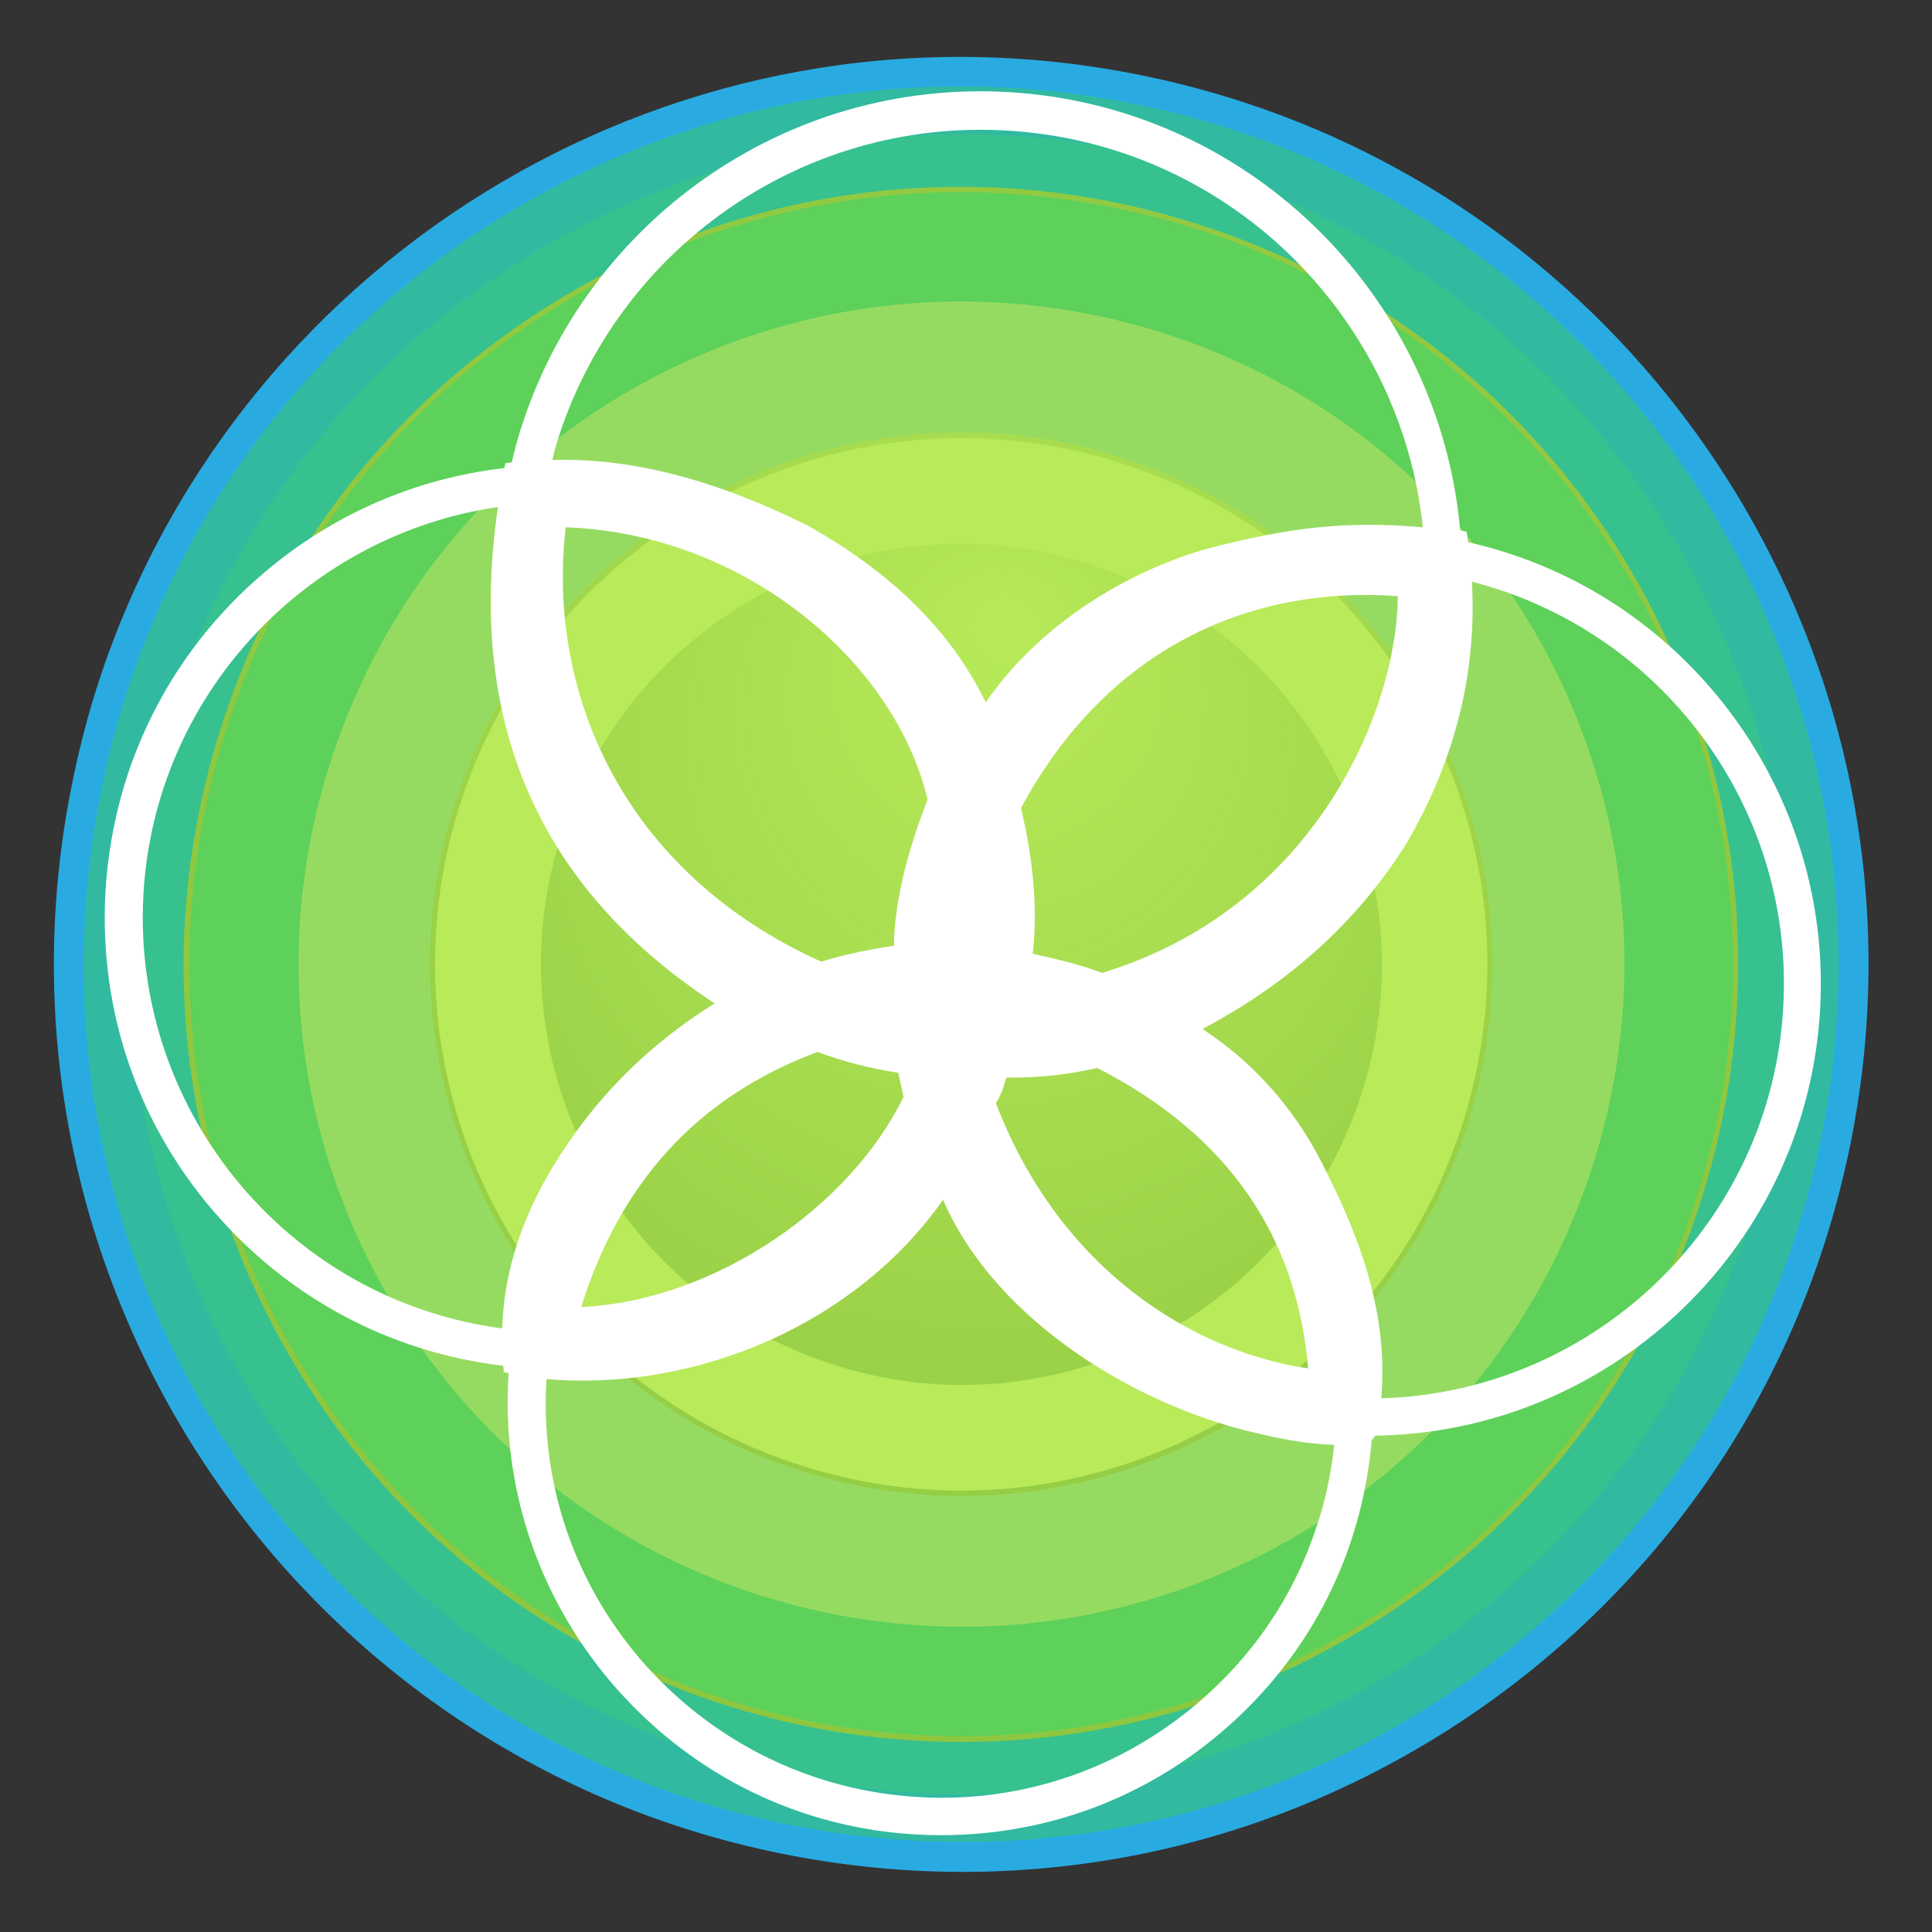
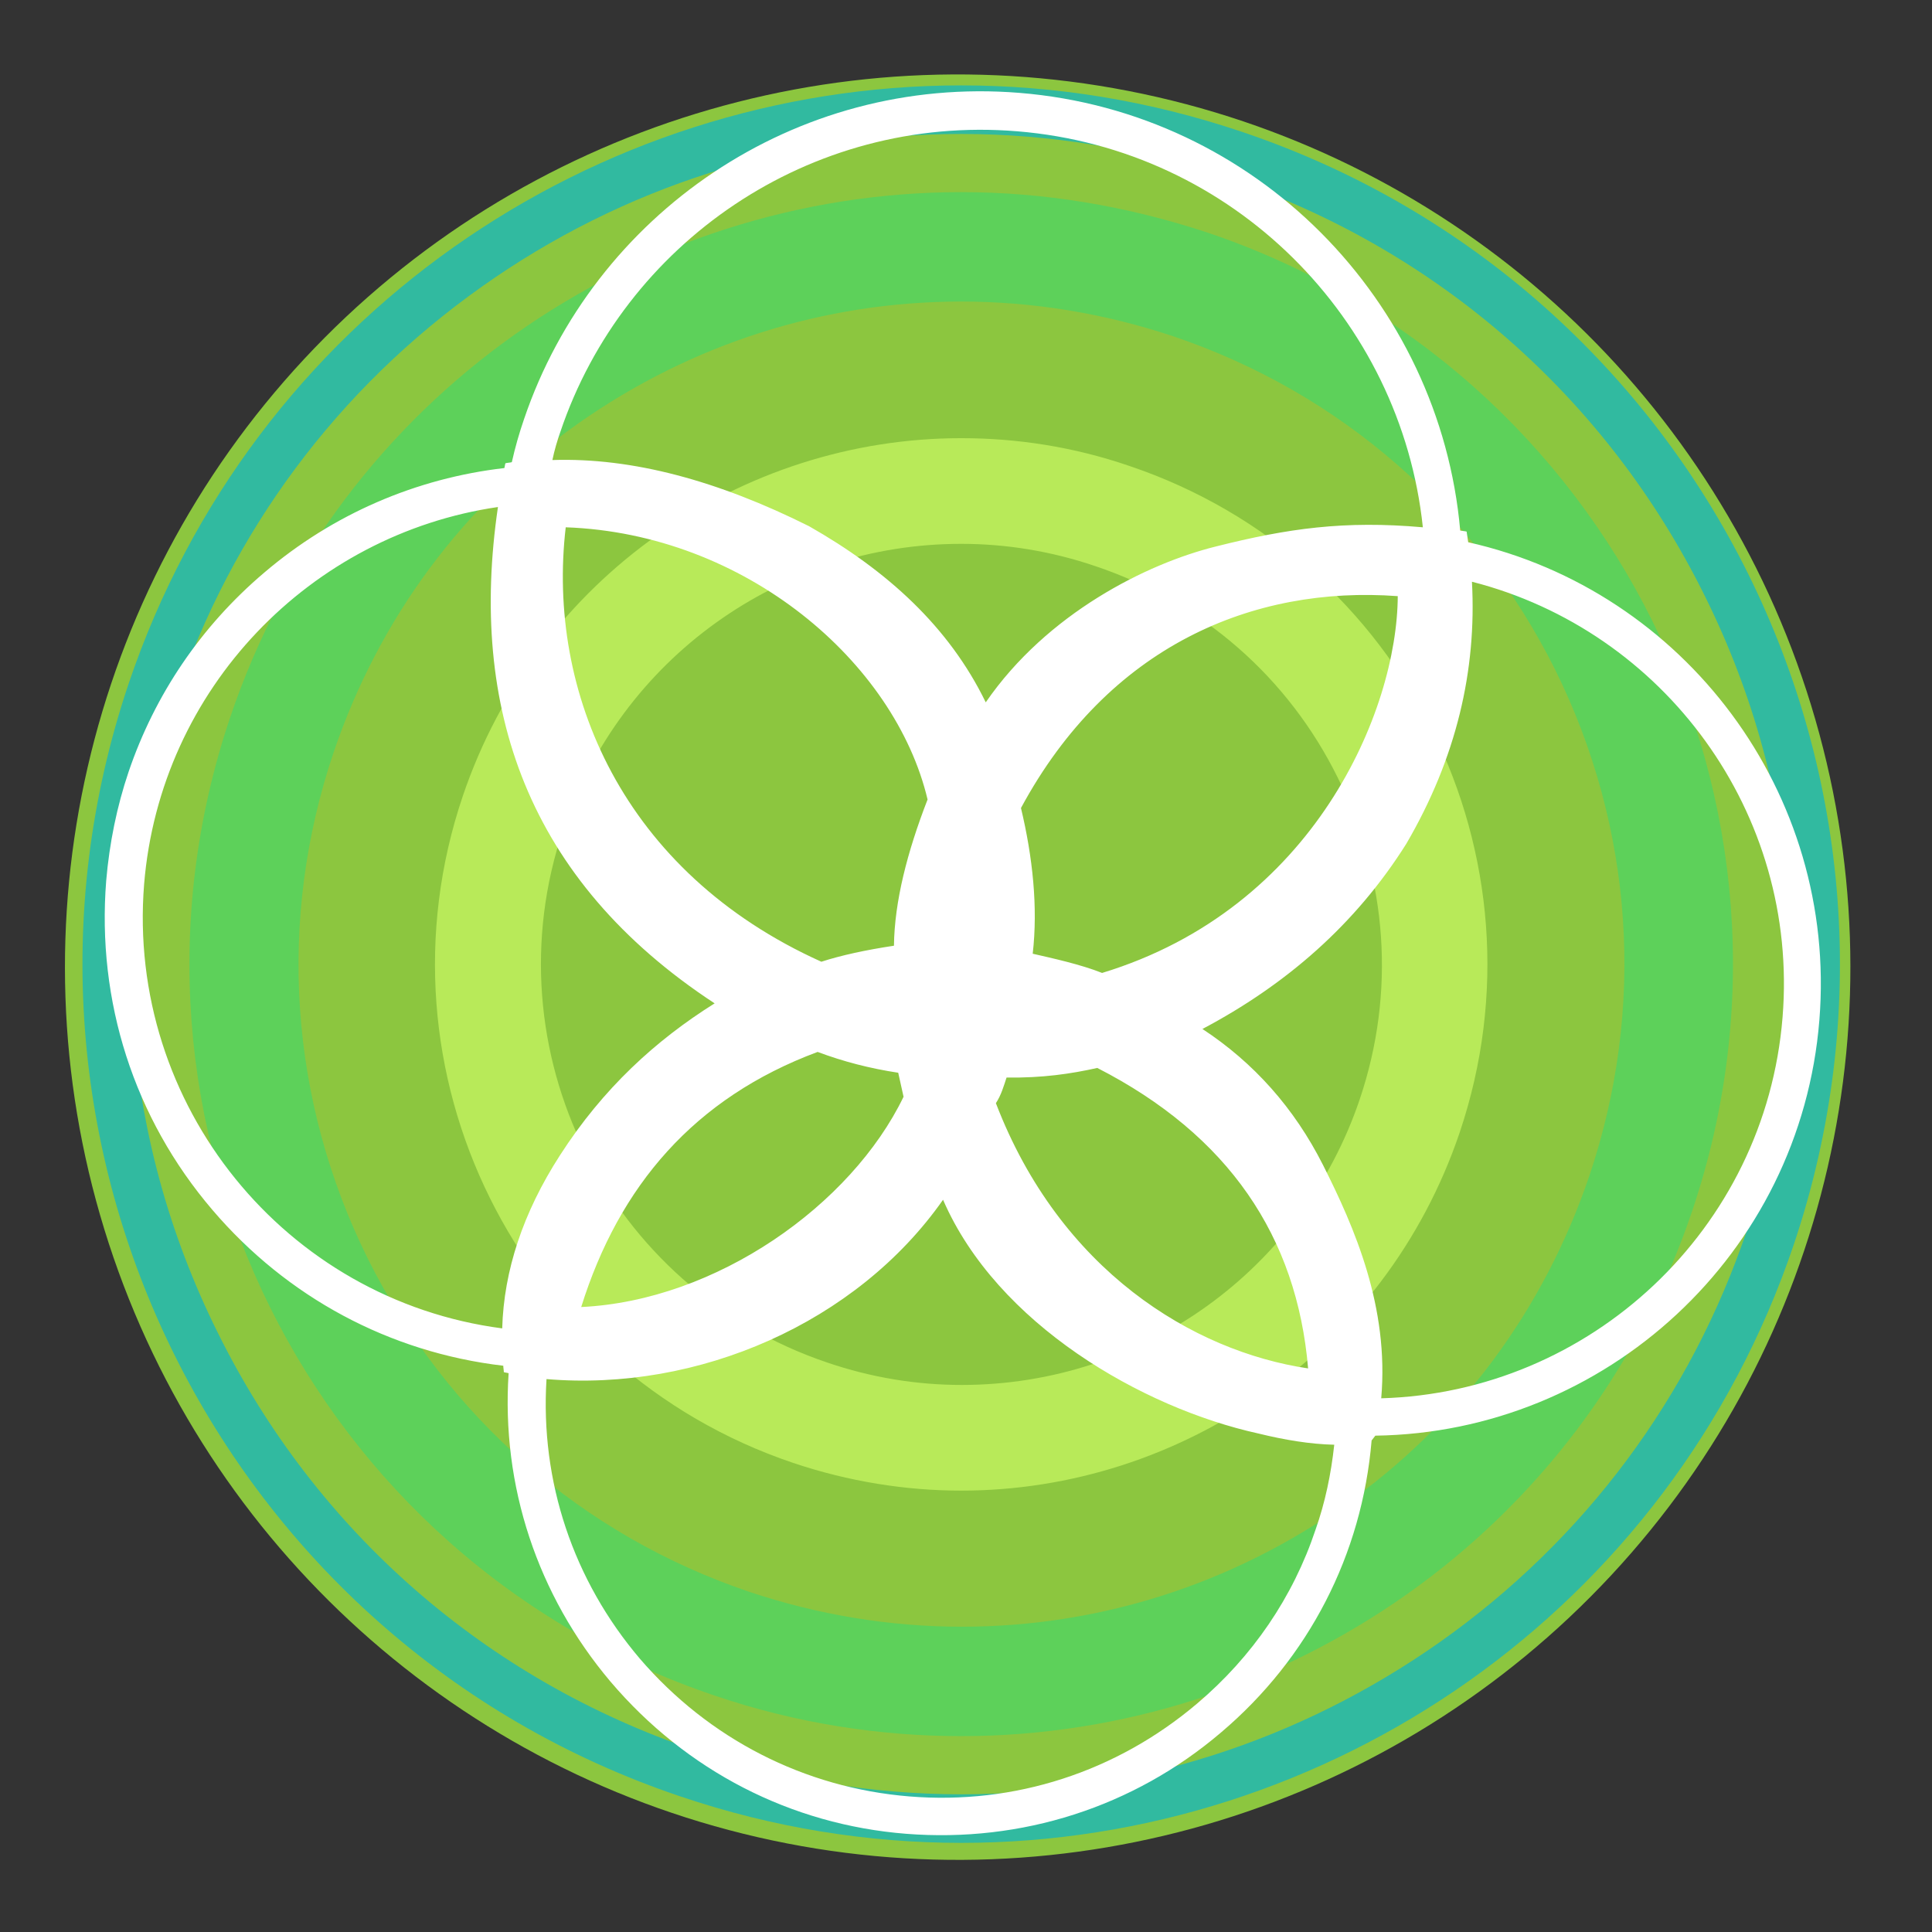
<svg xmlns="http://www.w3.org/2000/svg" version="1.1" id="Layer_1" x="0px" y="0px" viewBox="0 0 362 362" style="enable-background:new 0 0 362 362;" xml:space="preserve">
  <rect x="0" y="0" width="362" height="362" fill="#333333" stroke="none" />
  <style type="text/css">
	.st0{fill:#8CC63F;}
	.st1{fill:url(#SVGID_1_);}
	.st2{fill:#B8EA59;}
	.st3{fill:#96DB61;}
	.st4{fill:#5DD15A;}
	.st5{fill:#36C18F;}
	.st6{fill:#31BAA0;}
	.st7{fill:#29ABE2;}
	.st8{fill:#FFFFFF;}
</style>
  <g>
    <g>
      <ellipse transform="matrix(0.224 -0.975 0.975 0.224 -37.394 315.446)" class="st0" cx="179.3" cy="181.2" rx="167.2" ry="167.2" />
      <radialGradient id="SVGID_1_" cx="403.518" cy="-156.45" r="167.204" fx="338.329" fy="-144.158" gradientTransform="matrix(-0.319 0.948 -0.948 -0.319 159.937 -251.159)" gradientUnits="userSpaceOnUse">
        <stop offset="0" style="stop-color:#B8EA59" />
        <stop offset="0.454" style="stop-color:#B6E858;stop-opacity:0.546" />
        <stop offset="0.672" style="stop-color:#AEE253;stop-opacity:0.328" />
        <stop offset="0.84" style="stop-color:#A1D74C;stop-opacity:0.16" />
        <stop offset="0.982" style="stop-color:#8FC841;stop-opacity:1.832747e-02" />
        <stop offset="1" style="stop-color:#8CC63F;stop-opacity:0" />
      </radialGradient>
-       <circle class="st1" cx="179.3" cy="181.2" r="167.2" />
      <g>
        <path class="st2" d="M180.1,82.1v19.8c8.5,0,17,1.4,25.2,4.2c19.9,6.7,36.1,20.8,45.4,39.7c9.3,18.9,10.8,40.2,4.1,60.1     c-10.8,32.1-40.8,53.6-74.6,53.6c-8.5,0-17-1.4-25.2-4.2c-41.2-13.9-63.4-58.6-49.5-99.8c10.8-32.1,40.8-53.6,74.6-53.6     L180.1,82.1 M180.1,82.1c-41.1,0-79.5,26-93.4,67.1C69.3,200.7,97,256.7,148.6,274.1c10.4,3.5,21.1,5.2,31.5,5.2     c41.1,0,79.5-26,93.4-67.1c17.4-51.6-10.3-107.5-61.9-124.9C201.1,83.7,190.5,82.1,180.1,82.1L180.1,82.1z" />
      </g>
      <g>
-         <path class="st3" d="M180.1,81c10.8,0,21.5,1.8,31.8,5.3c52,17.5,80.1,74.1,62.5,126.2c-13.7,40.6-51.6,67.8-94.3,67.8     c-10.8,0-21.5-1.8-31.8-5.3c-52-17.5-80.1-74.1-62.5-126.2C99.4,108.3,137.3,81.1,180.1,81L180.1,81 M180.1,56     c-52,0-100.5,32.8-118,84.8c-22,65.2,13.1,135.9,78.3,157.9c13.2,4.4,26.6,6.6,39.8,6.6c52,0,100.5-32.8,118-84.8     c22-65.2-13.1-135.9-78.3-157.9C206.7,58.1,193.3,56,180.1,56L180.1,56z" />
-       </g>
+         </g>
      <g>
        <path class="st4" d="M180.1,36l0,20.5h0c13.4,0,26.8,2.2,39.7,6.5c31.4,10.6,56.8,32.8,71.6,62.5c14.7,29.7,17,63.4,6.4,94.8     c-8.5,25.1-24.3,46.5-45.9,61.7c-21.2,14.9-46,22.8-71.7,22.8c-13.4,0-26.8-2.2-39.7-6.5c-31.4-10.6-56.8-32.8-71.6-62.5     c-14.7-29.7-17-63.4-6.4-94.8c8.5-25.1,24.3-46.5,45.9-61.7c21.2-14.9,46-22.8,71.7-22.8L180.1,36 M180.1,36     c-60.4,0-116.7,38.1-137,98.5c-25.5,75.7,15.2,157.7,90.8,183.2c15.3,5.2,30.9,7.6,46.2,7.6c60.4,0,116.7-38.1,137-98.5     c25.5-75.7-15.2-157.7-90.8-183.2C210.9,38.5,195.4,36,180.1,36L180.1,36z" />
      </g>
      <g>
-         <path class="st5" d="M180.1,24l0,11h0c15.8,0,31.4,2.6,46.5,7.7c36.9,12.4,66.7,38.5,83.9,73.3s19.9,74.3,7.5,111.2     c-9.9,29.5-28.6,54.5-53.9,72.4c-24.8,17.5-53.9,26.8-84.1,26.8c-15.8,0-31.4-2.6-46.5-7.7c-36.9-12.4-66.7-38.5-83.9-73.3     c-17.3-34.8-19.9-74.3-7.5-111.2C52,104.7,70.7,79.7,96,61.8C120.8,44.3,149.8,35,180.1,35L180.1,24 M180.1,24     C114.7,24,53.7,65.2,31.7,130.6C4,212.6,48.1,301.4,130,329.1c16.6,5.6,33.5,8.2,50,8.2c65.4,0,126.4-41.3,148.4-106.6     c27.6-82-16.4-170.8-98.4-198.4C213.5,26.6,196.6,24,180.1,24L180.1,24z" />
-       </g>
+         </g>
      <g>
        <path class="st6" d="M180.1,25.1c16.8,0,33.6,2.8,49.7,8.2c39.4,13.3,71.2,41.1,89.6,78.3c18.5,37.2,21.3,79.4,8,118.7     c-10.6,31.5-30.5,58.2-57.5,77.3c-26.5,18.7-57.5,28.6-89.8,28.6c-16.8,0-33.6-2.8-49.7-8.2c-39.4-13.3-71.2-41.1-89.6-78.3     c-18.5-37.2-21.3-79.4-8-118.7c10.6-31.5,30.5-58.2,57.5-77.3C116.7,35,147.8,25.1,180.1,25.1L180.1,25.1 M180.1,16     c-68.7,0-132.8,43.4-156,112.1c-29,86.1,17.3,179.5,103.4,208.5c17.4,5.9,35.2,8.7,52.6,8.7c68.7,0,132.8-43.4,156-112.1     c29-86.1-17.3-179.5-103.4-208.5C215.2,18.8,197.5,16,180.1,16L180.1,16z" />
      </g>
-       <path class="st7" d="M19,126.2C45.7,47.1,127.5-2.4,211.8,13.7c92.1,17.5,152.8,106.6,135.3,198.7c-8.5,44.6-33.8,83.2-71.3,108.8    c-37.5,25.5-82.8,35-127.4,26.5C56.3,330.2-4.4,241,13.1,148.9C14.6,141.1,16.5,133.6,19,126.2z M335.8,233.5    c2.4-7.2,4.4-14.6,5.8-22.2C358.5,122.3,299.8,36,210.7,19.1C121.7,2.2,35.4,60.9,18.6,150C1.6,239,60.3,325.3,149.4,342.2    c43.1,8.2,86.9-0.9,123.2-25.6C302.5,296.2,324.4,267.2,335.8,233.5z" />
    </g>
    <g>
      <path class="st8" d="M169.8,343.6c21.6,1.7,42.6-5,59-19c16.4-13.9,26.4-33.3,28.2-54.7l0.7-0.9c43.1-0.6,79.7-34,83.2-77.9    c3.4-42.5-25.3-80.4-65.8-89.5c-0.1-0.7-0.2-1.3-0.3-2c-0.4-0.1-0.8-0.1-1.2-0.2c-3.8-43-38.2-78.4-82.6-82    c-42.1-3.4-79.8,22.8-92.8,61.1c-0.9,2.6-1.7,5.4-2.3,8.1c-0.4,0.1-0.8,0.1-1.2,0.2c-0.1,0.3-0.1,0.6-0.2,0.9    c-16.5,1.9-32.1,8.6-45,19.6c-11.9,10.1-20.5,22.9-25.4,37.3c-2.2,6.5-3.6,13.4-4.2,20.4c-1.8,22.6,5.2,44.5,19.9,61.7    c14,16.4,33.2,26.7,54.5,29.2c0,0.4,0.1,0.8,0.1,1.2c0.3,0.1,0.6,0.1,0.9,0.2c-1.4,21.1,5.4,41.6,19.1,57.8    C128.6,331.8,148.2,341.9,169.8,343.6z M193.5,178.7c1-8.7,0-18.1-2.2-27.3c16.4-30.4,43.5-41.7,70.6-39.7    c-0.1,21.4-15.6,58.5-55.4,70.6C202.5,180.7,197,179.5,193.5,178.7z M173.8,149.8c-3.8,9.8-6.2,19.1-6.3,27.4    c-5.3,0.8-9.9,1.8-13.6,3c-37.3-16.8-51.5-50.6-47.9-81.4C139.7,100,167.7,124.1,173.8,149.8z M186.6,206.7c1-1.5,1.5-3.3,2-4.8    c6.7,0.1,12.1-0.7,17-1.8c24.6,12.6,37.4,31.6,39.5,56.3C223.5,253.2,198.6,238,186.6,206.7z M168.3,201l1,4.5    c-9.8,20.3-35.1,38.2-60.4,39.4c7.1-22.7,21.2-39.2,44.3-47.8C158,198.9,163,200.2,168.3,201z M334,190.6    c-3.2,39.8-36.1,70.3-75.2,71.4c1.5-17.1-5-32-10.9-43.7c-5.4-10.7-13-19.2-22.6-25.5c15.7-8.3,28.7-19.6,38.2-34.7    c9.4-16.1,13.2-32.5,12.3-49.1C311.8,118.2,337.1,152.3,334,190.6z M105,80.9c11.9-35.3,46.7-59.5,85.6-56.3    c40.5,3.3,71.9,35.2,76,74.2c-14.7-1.3-25.3,0.2-38.8,3.6c-12.9,3.2-31.6,12.5-43.1,29.2c-6.9-14.2-18.5-24.7-33.1-33    c-17-8.5-33.1-12.9-48.1-12.4C103.9,84.3,104.4,82.6,105,80.9z M27,165.7c3-36.8,31.3-65.6,66.3-70.7c-5.5,37.5,5.4,69.9,40.6,93    c-11,6.9-20.9,15.9-29,28.5c-6.9,10.7-10.5,21.6-10.8,32.4C53.5,243.6,23.7,207.1,27,165.7z M119.9,310.8    c-12.5-14.7-18.7-33.2-17.5-52.4c28.4,2.4,58.1-10.5,74.3-33.6c10.1,23.3,37.3,39,59.1,43.8c4.9,1.2,9.7,2,14.2,2.1    c-0.6,5.5-1.7,10.8-3.5,15.9c-4.2,12.6-11.8,23.8-22.2,32.6c-15.1,12.8-34.2,19-53.9,17.4C150.7,335,132.8,325.8,119.9,310.8z" />
    </g>
  </g>
</svg>